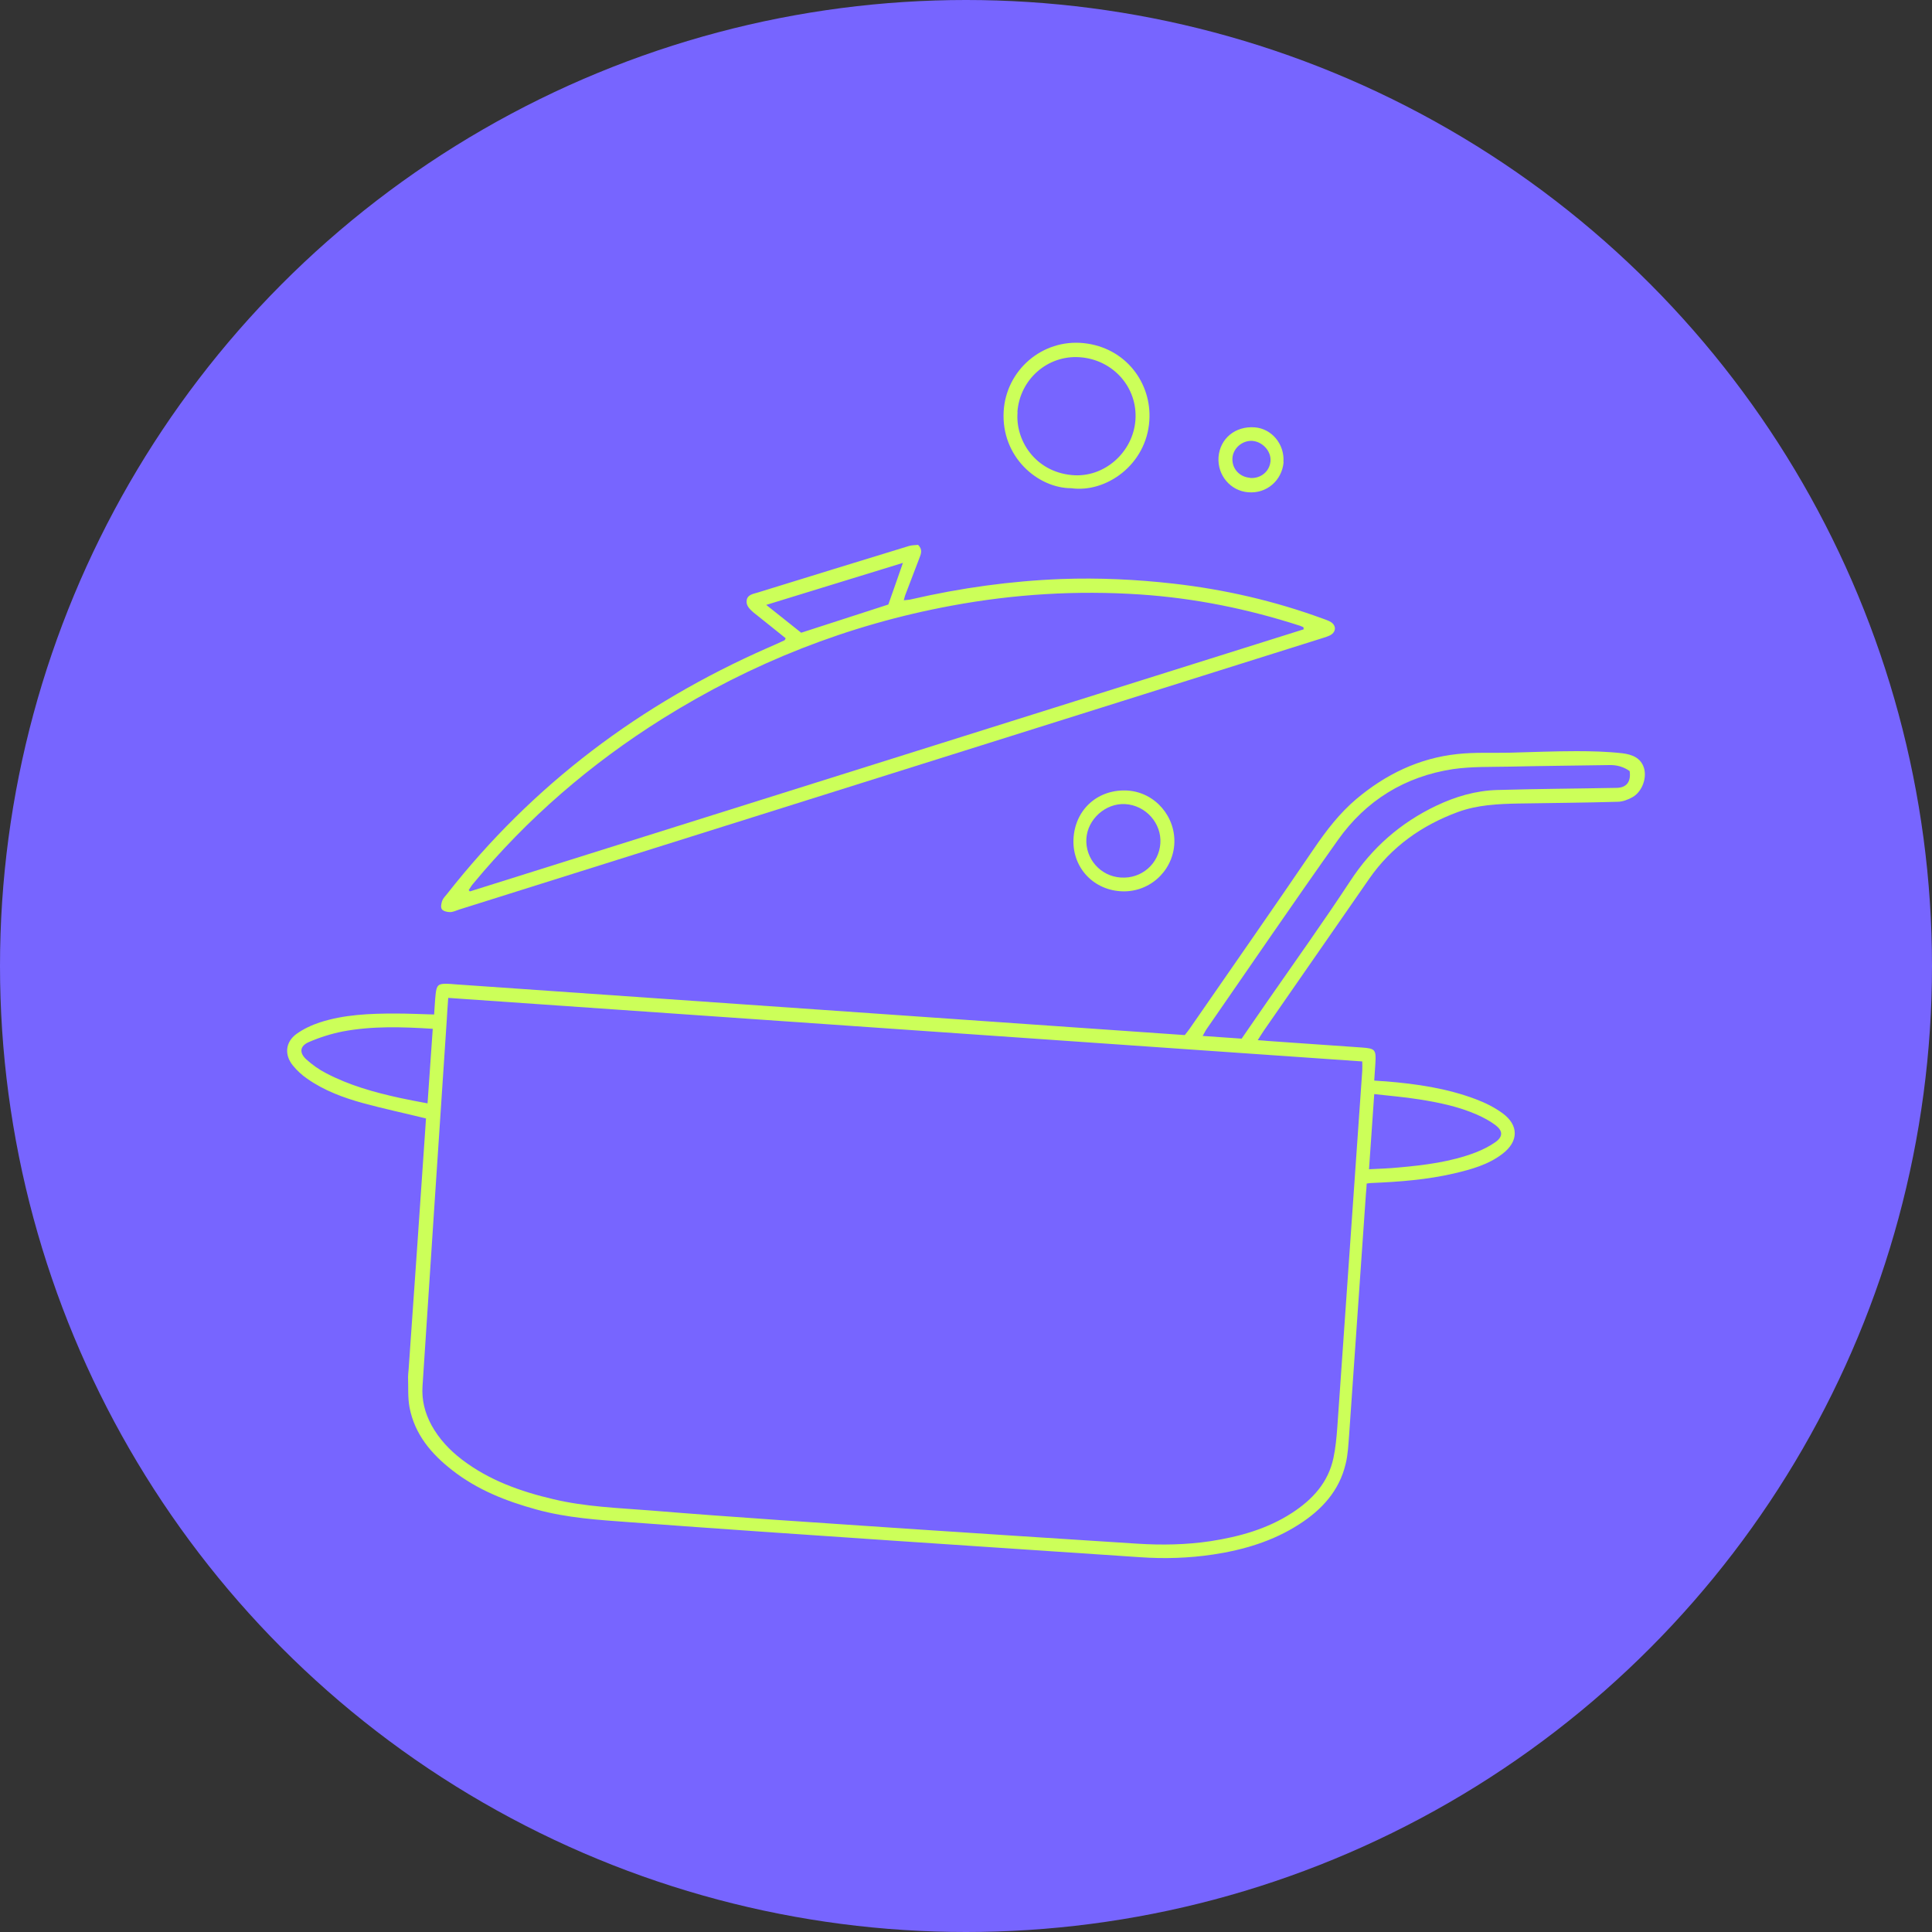
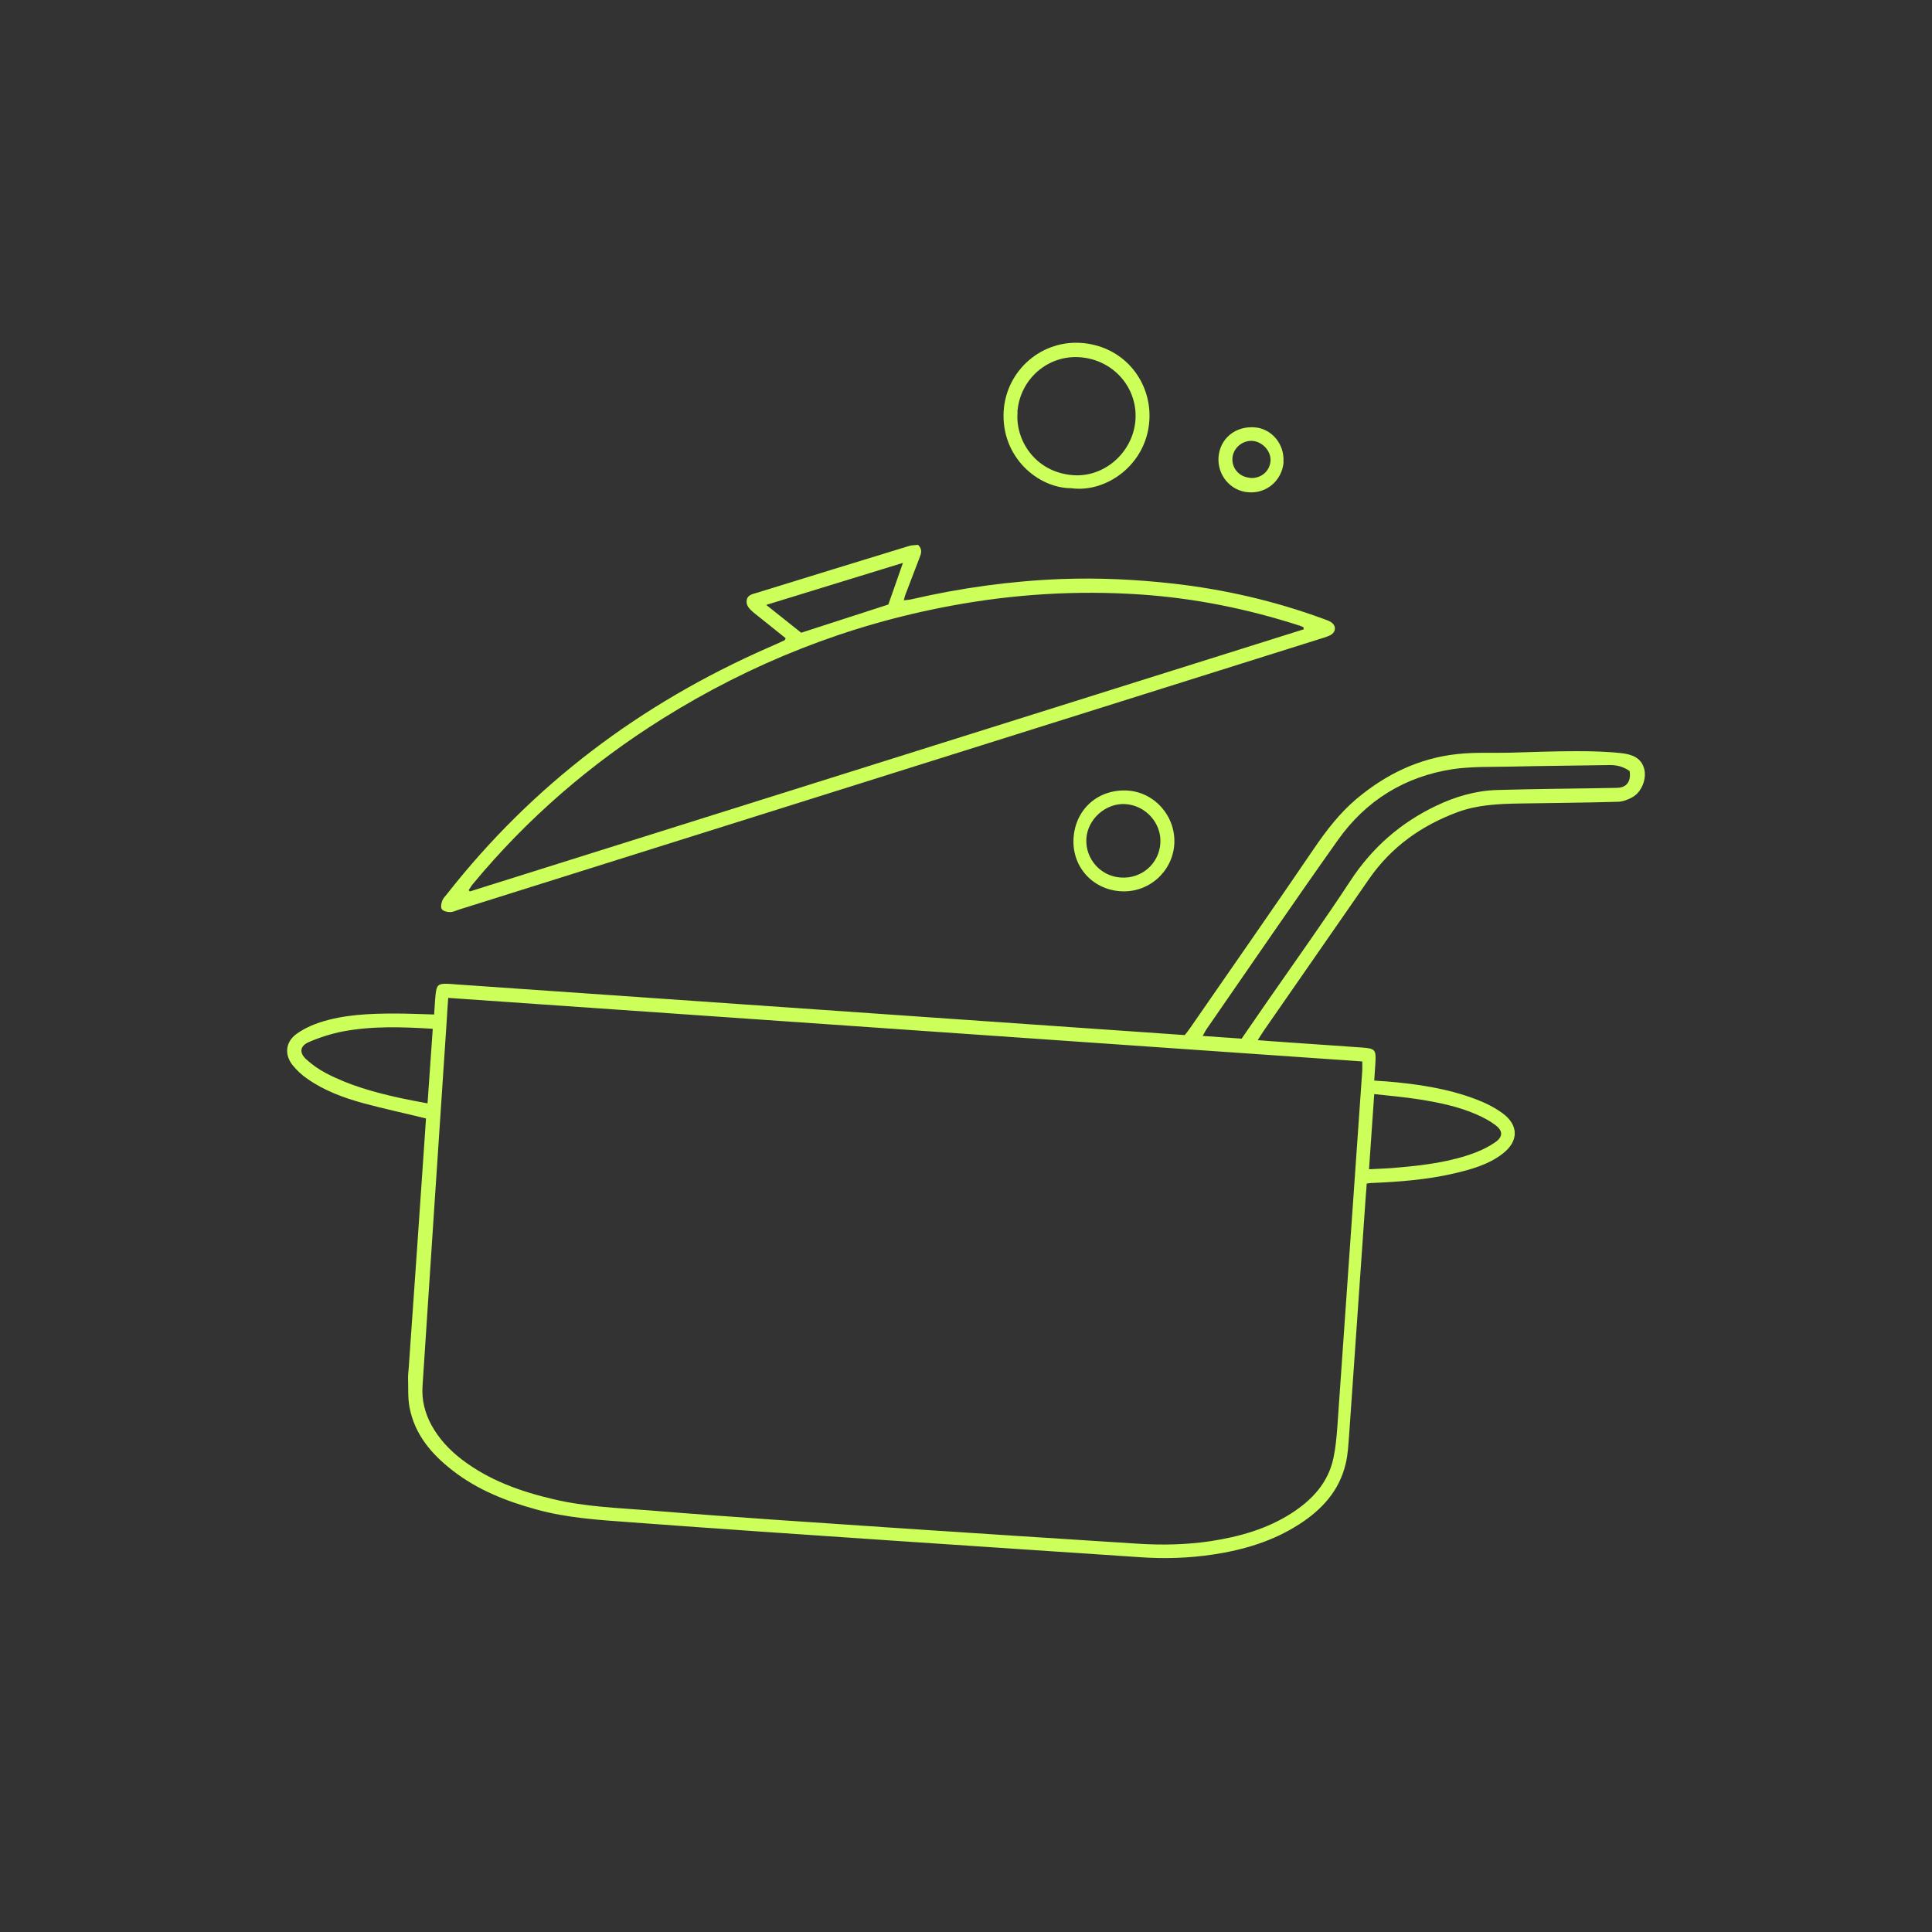
<svg xmlns="http://www.w3.org/2000/svg" viewBox="0 0 1000 1000" version="1.1">
  <rect x="0" y="0" width="1000" height="1000" fill="#333333" stroke="none" />
  <g data-name="Ebene 1" id="Ebene_1">
-     <circle stroke-width="0" fill="#7765ff" r="500" cy="500" cx="500" />
-   </g>
+     </g>
  <g data-name="Ebene 2" id="Ebene_2">
    <g>
      <path stroke-width="0" fill="#ccff59" d="M220.9,579c-11.4-2.8-22.2-5.1-32.9-8-10.2-2.8-20.2-6.5-28.9-12.6-2.8-1.9-5.4-4.3-7.5-6.9-4.5-5.5-3.9-12.1,1.8-16.3,3.6-2.6,7.9-4.6,12.1-6,12.7-4.1,25.9-4.6,39.1-4.6,6.5,0,13,.3,20.1.5.3-3.7.4-7.2.8-10.7.5-4.6,1.5-5.3,5.9-5.2,1.5,0,2.9.2,4.4.3,123.6,8.6,247.3,17.2,370.9,25.8s4.2.3,6.5.5c.9-1.2,1.8-2.2,2.6-3.4,21.5-31.1,43.1-62,64.4-93.3,6.4-9.4,13.2-18.2,21.8-25.5,15.2-12.8,32.5-21.2,52.3-23.3,8.9-1,17.9-.5,26.9-.7,11.6-.3,23.1-.8,34.7-.8,8,0,16,.2,23.9,1.1,4.7.6,9.6,2.2,11.2,7.9,1.4,5.1-1.1,12-6,14.8-2.3,1.3-5.2,2.4-7.8,2.4-17.1.5-34.2.6-51.3.9-10.6.2-21.2.7-31.3,4.4-18.7,6.9-34.3,17.9-45.8,34.4-18.2,26.2-36.4,52.5-54.6,78.7-1,1.4-1.9,3-3.2,5,2.1.1,3.7.3,5.2.4,16.3,1.1,32.5,2.3,48.8,3.4,6.8.5,7.3,1.1,6.9,8.1-.2,2.7-.4,5.5-.6,9,2.2.2,4.1.3,5.9.4,16,1.3,31.8,3.6,46.8,9.3,4.8,1.8,9.6,4.2,13.7,7.2,8.5,6.2,8.4,14.6,0,21-7.4,5.7-16.3,8.1-25.2,10.2-13.9,3.2-28,4.3-42.2,4.9-.8,0-1.6.1-2.9.3-.1,1.8-.2,3.6-.4,5.3-2.9,41.6-5.8,83.3-8.7,124.9-.4,5-.6,10.1-1.8,14.9-3.3,14-12.4,23.8-24.1,31.3-13.5,8.7-28.6,13.2-44.4,15.6-12.6,1.9-25.3,2.3-38,1.4-42.3-2.9-84.6-5.6-126.9-8.5-45.7-3.1-91.4-6.2-137.1-9.6-16.2-1.2-32.5-2.2-48.4-6.6-15.7-4.3-30.6-10.2-43.5-20.3-10.8-8.4-19.4-18.5-22.1-32.4-1-5.2-.6-10.6-.8-15.9,0-1.3.2-2.6.3-3.9,2.9-41.3,5.8-82.6,8.6-124,.1-2.1.3-4.1.4-6ZM232,516.5c-.3,4.3-.6,8.2-.8,12.1-4.2,62.9-8.4,125.9-12.5,188.8-.5,7.2,1.2,13.9,4.6,20.2,3.9,7.1,9.3,12.9,15.7,17.8,14.1,10.8,30.4,16.6,47.5,20.6,16.4,3.9,33.3,4.5,49.9,5.8,44,3.6,88.1,6.4,132.2,9.4,40,2.7,80,5.2,120,7.8,12.7.8,25.4.6,38-1.3,14.9-2.3,29.3-6.3,42.1-14.6,10.6-6.9,18.8-15.7,21.5-28.5,1.1-5.2,1.6-10.6,2-16,4.3-61.5,8.6-123,12.9-184.4.1-1.6,0-3.1,0-4.8-157.8-11-315.1-21.9-473.2-32.9ZM642.6,537.7c4.5-6.6,9.1-13.1,13.6-19.7,14.3-20.6,28.9-41,42.7-62,11.3-17.3,26.1-30.2,44.6-39,9.9-4.7,20.4-7.8,31.5-8.1,20.5-.6,41-.7,61.6-1.1,5.3,0,7.7-3.2,6.9-8.7-3.1-2.2-6.6-3.2-10.5-3.1-17.1.3-34.2.4-51.3.8-9.9.2-20-.1-29.7,1.3-24.8,3.8-45,16.2-59.5,36.7-23,32.4-45.4,65.3-68,97.9-.7,1-1.2,2.2-2,3.5,6.9.5,13.4.9,20.1,1.4ZM224,532.5c-16-1-31.4-1.5-46.7,1.4-6,1.2-12,3.1-17.5,5.5-4.6,2-5,5.5-1.3,8.9,3.1,2.8,6.6,5.3,10.3,7.2,12,6.3,25,9.9,38.2,12.8,4.7,1,9.4,1.9,14.3,2.8.9-13.2,1.8-25.7,2.7-38.7ZM708.6,605.2c5.5-.3,10.3-.4,15.2-.9,13.6-1.2,27.2-2.9,40-7.8,3.6-1.4,7.2-3.2,10.3-5.4,3.9-2.8,3.8-5.8,0-8.7-2.9-2.2-6.3-4-9.7-5.5-9.6-4.2-19.8-6.3-30.1-7.9-7.5-1.2-15.1-1.8-23-2.7-.9,13.1-1.8,25.7-2.7,38.9Z" />
      <path stroke-width="0" fill="#ccff59" d="M406.6,330.3c-4.9-4-9.8-7.8-14.6-11.7-.6-.5-1.3-1-1.9-1.5-2-1.8-4.1-3.6-3.6-6.5.5-2.9,3.5-3.2,5.7-3.9,26.1-8.1,52.2-16.1,78.3-24.1,1.6-.5,3.4-.4,4.7-.6,2.5,2.5,1.5,4.7.7,6.8-2.4,6.4-4.9,12.7-7.3,19.1-.3.7-.4,1.5-.8,2.8,1.6-.2,2.8-.2,3.9-.5,25.6-5.9,51.5-9.5,77.7-10.5,19.4-.7,38.7.2,58.1,2.4,26.3,3,52,8.9,76.9,18,1.5.6,3.1,1,4.5,1.9,2.8,1.8,2.7,5-.2,6.7-1.1.6-2.4,1-3.6,1.4-89.2,28.1-178.5,56.1-267.8,84.2-59.9,18.8-119.8,37.7-179.7,56.5-1.5.5-3.1,1.3-4.7,1.3-1.5,0-3.5-.5-4.2-1.5-.7-1-.3-3,.2-4.4.5-1.3,1.6-2.4,2.5-3.5,44.4-56.6,100.1-98.4,165.8-127.3,3-1.3,5.9-2.6,8.9-4,.1,0,.2-.3.5-.9ZM674.8,325.7c0-.4-.1-.7-.2-1.1-.6-.2-1.1-.5-1.7-.7-26.9-8.7-54.4-14.3-82.7-16.2-32.8-2.2-65.4-.2-97.7,5.8-53.6,9.9-103.4,29.6-149.6,58.5-37.2,23.3-70,51.6-98,85.4-.9,1-1.5,2.2-2.3,3.3.2.2.4.5.6.7,143.9-45.2,287.8-90.5,431.7-135.7ZM467.5,291.3c-23.9,7.3-47,14.5-70.9,21.8,6.7,5.3,12.6,10,18.1,14.4,15.4-5,30.2-9.8,45.1-14.6,2.5-7,4.9-14,7.6-21.7Z" />
      <path stroke-width="0" fill="#ccff59" d="M554.5,252.7c-17.2,0-36.4-16.1-35-39.9,1.3-21.2,19.9-37.4,41.4-35.2,21.9,2.3,35.3,20.8,34,40.1-1.5,22.9-22.4,37.5-40.4,35ZM526.7,213.3c-1.3,14.2,8.8,30.8,28.1,32.6,16.7,1.6,31.7-11.8,32.9-28.5,1.2-16.9-11.6-31.3-28.8-32.5-16.7-1.2-31.1,11.5-32.3,28.4Z" />
      <path stroke-width="0" fill="#ccff59" d="M583.8,409.2c14.2,1,25,13.7,24,28-1.1,14.3-13.5,25.1-27.9,24.1-14.8-1-25.4-13.2-24.2-28,1.2-14.9,13.1-25.1,28.2-24.1ZM580.1,454.2c10.7.8,19.8-7.1,20.5-17.7.7-10.4-7.6-19.7-18.2-20.3-10.1-.6-19.5,7.8-20.1,17.9-.6,10.4,7.3,19.4,17.7,20.1Z" />
      <path stroke-width="0" fill="#ccff59" d="M664.4,239.1c-.8,9.6-8.8,16.5-18.3,15.7-9.2-.7-16-8.8-15.4-18.1.7-9.7,8.7-16.3,18.8-15.5,8.8.7,15.5,8.8,14.8,18ZM647,247.4c5.5.4,10.1-3.3,10.6-8.6.5-5.1-4-10.2-9.4-10.6-5.2-.3-10,3.8-10.3,9-.3,5.3,3.6,9.7,9.1,10.1Z" />
    </g>
  </g>
</svg>